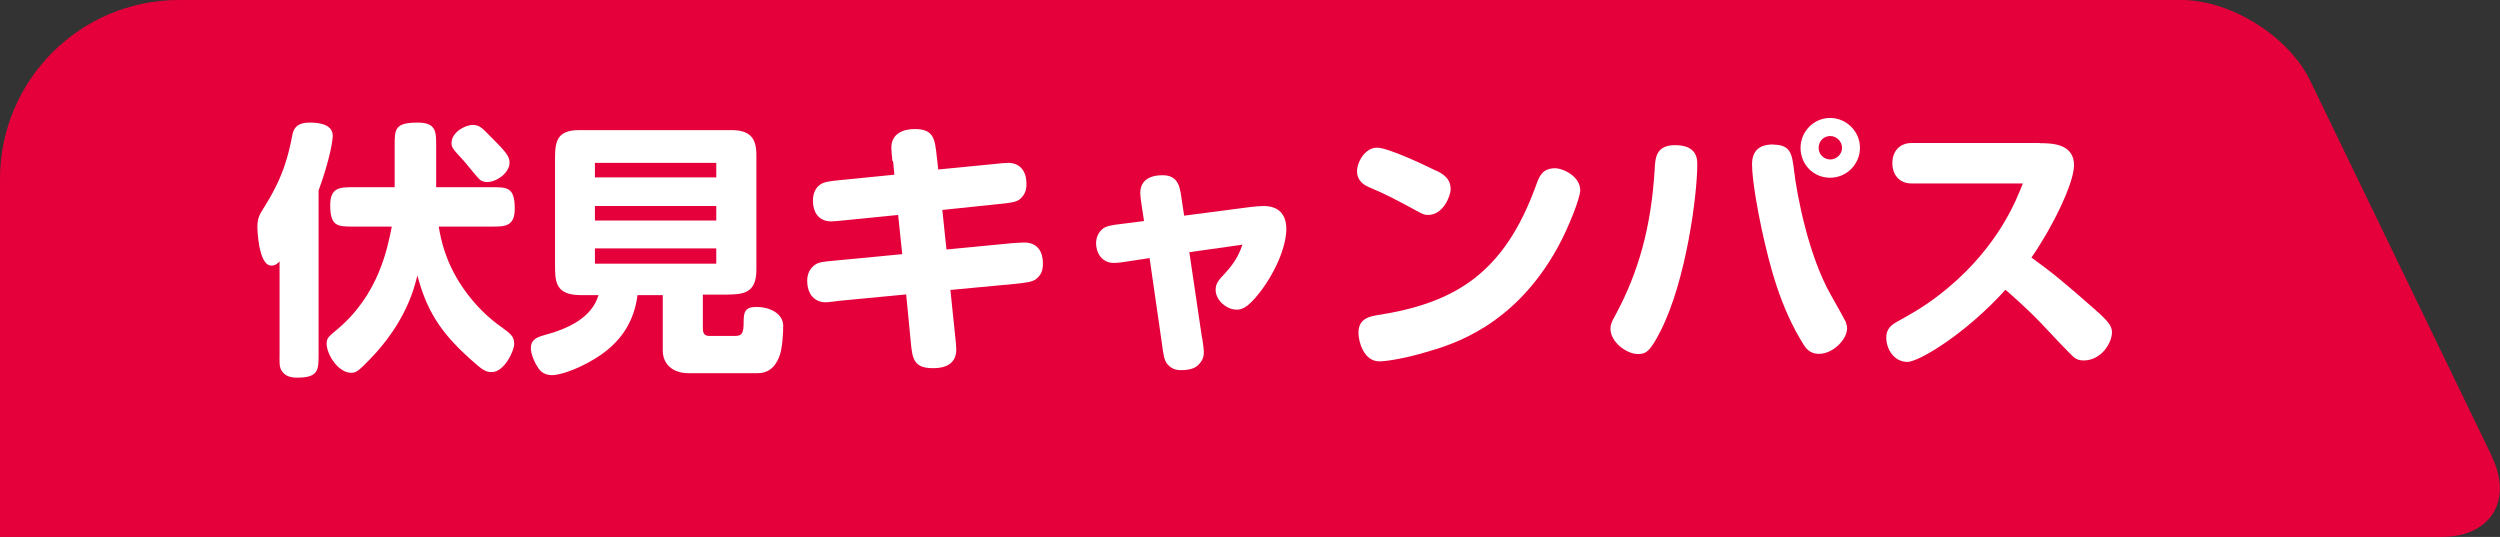
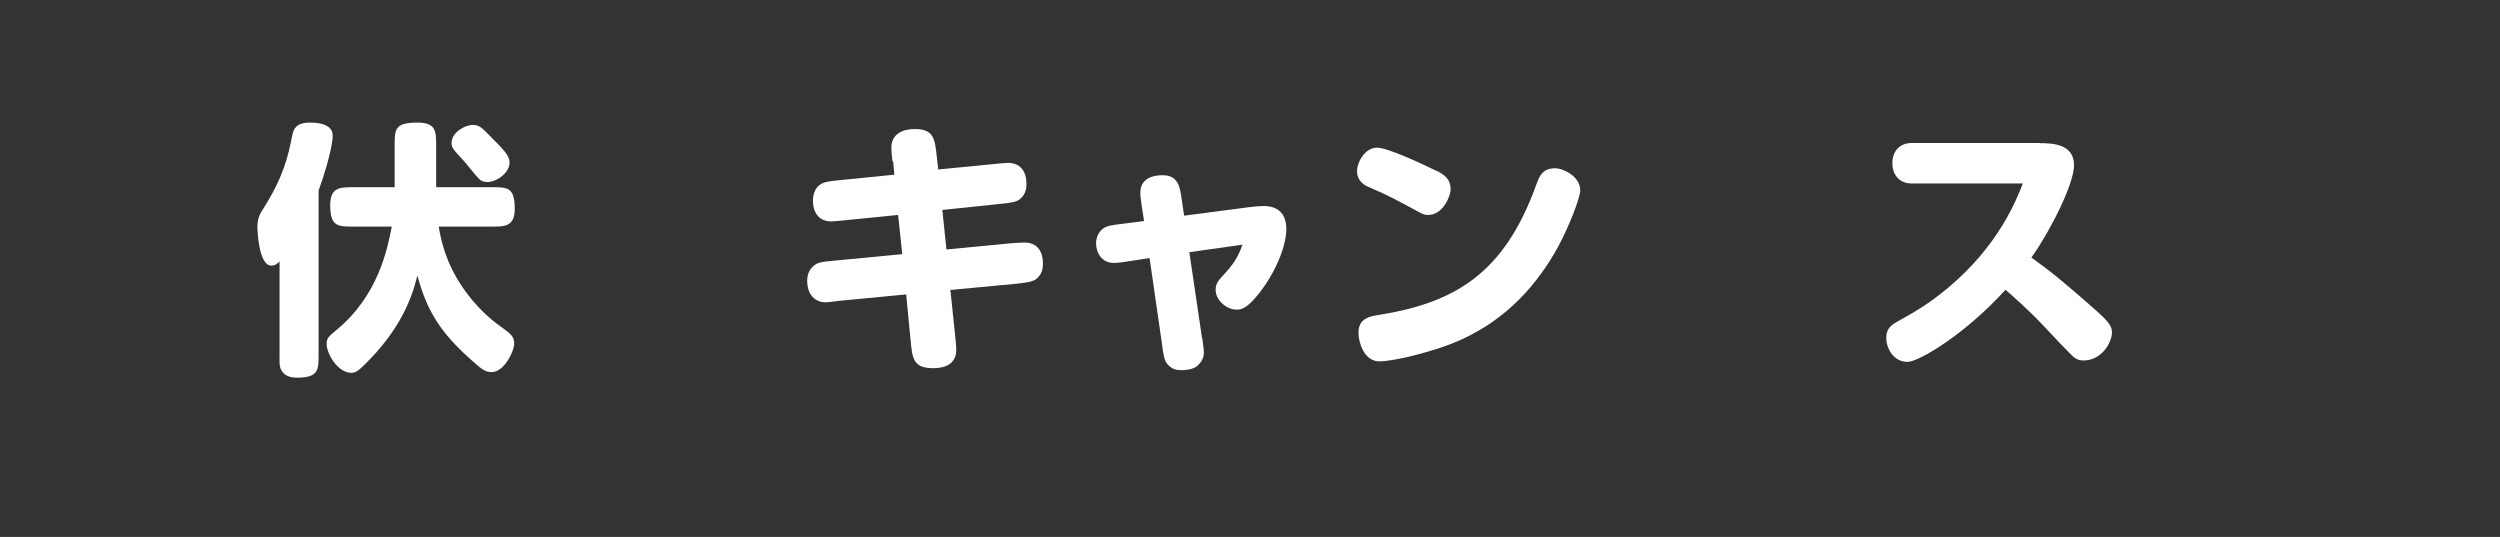
<svg xmlns="http://www.w3.org/2000/svg" id="_レイヤー_2" width="139.68" height="30" viewBox="0 0 139.68 30">
  <rect x="0" y="0" width="139.68" height="30" fill="#333333" stroke="none" />
  <defs>
    <style>.cls-1{fill:#fff;}.cls-1,.cls-2{stroke-width:0px;}.cls-2{fill:#e6003b;}</style>
  </defs>
  <g id="_レイヤー_1-2">
-     <path class="cls-2" d="M10,0h90v30H0V10C0,4.48,4.48,0,10,0Z" />
-     <path class="cls-2" d="M139.22,25.5c1.2,2.48-.07,4.5-2.82,4.5h-42.1c-2.75,0-5-2.25-5-5V5c0-2.75,2.25-5,5-5h27.59c2.75,0,5.98,2.03,7.18,4.5l10.16,21Z" />
    <path class="cls-1" d="M15.62,14.6c-.07.09-.22.24-.46.24-.73,0-.78-2.1-.78-2.13,0-.45.09-.68.31-1.02,1.14-1.79,1.4-2.91,1.65-4.17.06-.27.18-.67.96-.67.27,0,1.29,0,1.29.73,0,.19-.09,1.12-.79,3.07v9.16c0,.85,0,1.29-1.19,1.29-.41,0-.69-.1-.87-.38-.15-.23-.12-.5-.12-.92v-5.22ZM24.51,12.65c.13.75.36,1.95,1.32,3.38.72,1.06,1.54,1.8,2.21,2.26.51.38.69.51.69.93,0,.36-.54,1.57-1.26,1.57-.38,0-.57-.17-1.24-.77-1.71-1.53-2.42-2.79-2.91-4.63-.19.77-.66,2.62-2.64,4.67-.63.65-.78.77-1.05.77-.75,0-1.38-1.05-1.38-1.62,0-.31.09-.39.57-.79,2.32-1.92,2.83-4.53,3.07-5.76h-2.15c-.87,0-1.29,0-1.29-1.2,0-1,.56-1,1.29-1h2.31v-2.32c0-.92,0-1.29,1.29-1.29,1.03,0,1.03.51,1.03,1.29v2.32h3.12c.85,0,1.27,0,1.27,1.2,0,1-.56,1-1.27,1h-2.98ZM26.42,6.98c.34,0,.51.17.79.45.99.99,1.26,1.26,1.26,1.66,0,.57-.73,1.08-1.24,1.08-.14,0-.27-.03-.38-.1-.18-.13-.79-.93-.96-1.11-.62-.66-.66-.73-.66-.98,0-.57.73-1,1.19-1Z" />
-     <path class="cls-1" d="M39.27,16.46v1.89c0,.34.14.42.38.42h1.41c.42,0,.49-.17.49-.82,0-.5.08-.8.69-.8.85,0,1.52.41,1.52,1.06,0,.33-.04,1.31-.23,1.74-.24.6-.63.9-1.19.9h-3.87c-.92,0-1.44-.54-1.44-1.26v-3.1h-1.41c-.19,1.42-.85,2.5-2.04,3.33-1.04.72-2.23,1.14-2.73,1.14-.4,0-.62-.18-.75-.36-.27-.38-.44-.87-.44-1.14,0-.42.23-.58.66-.71,1.45-.38,2.74-1,3.12-2.26h-.97c-1.46,0-1.46-.77-1.46-1.74v-5.91c0-.96.13-1.57,1.35-1.57h8.52c1.06,0,1.38.49,1.38,1.38v6.43c0,1.38-.81,1.38-1.88,1.38h-1.12ZM33.24,9.1v.81h6.78v-.81h-6.78ZM33.24,11.51v.81h6.78v-.81h-6.78ZM33.24,13.88v.85h6.78v-.85h-6.78Z" />
    <path class="cls-1" d="M49.86,8.99c-.02-.15-.06-.6-.06-.73,0-.84.73-1.05,1.31-1.05,1.08,0,1.12.57,1.23,1.54l.08.72,3.17-.31c.24-.03.6-.06.73-.06.71,0,1.03.51,1.03,1.16,0,.18,0,.57-.37.87-.21.17-.56.21-1.17.27l-3.16.33.23,2.21,3.63-.35c.19-.01.51-.04.72-.04.77,0,1.04.56,1.04,1.16,0,.38-.08.64-.38.88-.21.17-.62.21-1.17.27l-3.62.34.27,2.6c.03.28.06.58.06.73,0,1.04-1.03,1.04-1.32,1.04-1.08,0-1.14-.56-1.23-1.53l-.25-2.59-3.77.36c-.13.02-.58.08-.73.08-.58,0-1.03-.41-1.03-1.21,0-.35.13-.65.39-.85.21-.18.48-.21,1.16-.27l3.76-.36-.23-2.19-3,.3c-.33.03-.6.06-.73.06-.72,0-1.03-.52-1.03-1.17,0-.41.17-.72.38-.87.22-.17.55-.21,1.17-.27l3-.3-.07-.74Z" />
    <path class="cls-1" d="M67.17,18.88c.06.4.09.65.09.83,0,.33-.17.55-.35.72-.17.15-.46.25-.92.25-.33,0-.55-.09-.76-.33-.18-.19-.24-.58-.31-1.15l-.69-4.78-1.19.18c-.19.03-.54.09-.81.09-.65,0-.99-.54-.99-1.1,0-.27.1-.57.34-.78.21-.18.46-.23,1.17-.31l1.17-.15-.12-.78c-.03-.22-.09-.57-.09-.81,0-.42.23-.97,1.25-.97.96,0,.98.81,1.08,1.47l.12.79,3.67-.48c.24-.03.56-.06.78-.06.36,0,1.26.09,1.26,1.29,0,.83-.48,2.22-1.47,3.52-.72.93-1.05.98-1.31.98-.55,0-1.17-.52-1.17-1.1,0-.38.17-.55.56-.97.61-.66.81-1.2.94-1.56l-2.97.42.71,4.8Z" />
    <path class="cls-1" d="M80.24,9.53c.36.18.81.42.81,1.04,0,.38-.42,1.44-1.26,1.44-.15,0-.27-.03-.49-.15-1.28-.69-1.74-.95-2.83-1.41-.45-.19-.65-.51-.65-.88,0-.51.44-1.32,1.12-1.32.6,0,2.62.95,3.3,1.29ZM88.29,10.64c0,.39-.6,1.98-1.25,3.17-2.43,4.42-5.89,5.44-7.35,5.86-1.32.39-2.29.52-2.62.52-.88,0-1.17-1.11-1.17-1.59,0-.67.41-.88.98-.98,4.39-.67,7.15-2.32,8.94-7.26.18-.51.35-.95,1.06-.96.45,0,1.41.45,1.41,1.23Z" />
-     <path class="cls-1" d="M92.78,18.49c-.6,1.19-.84,1.29-1.27,1.29-.63,0-1.53-.67-1.53-1.41,0-.24.06-.38.3-.81,1.26-2.34,1.98-4.88,2.17-8.1.03-.65.08-1.35,1.14-1.35,1.24,0,1.24.79,1.24,1.08,0,1.67-.61,6.46-2.05,9.3ZM99.06,8.08c1,0,1.06.54,1.17,1.39.18,1.53.83,4.85,2.07,7.02.29.51.79,1.41.83,1.5.04.12.07.24.07.36,0,.61-.78,1.42-1.57,1.42-.24,0-.58-.06-.85-.5-1.32-2.1-1.9-4.41-2.35-6.46-.21-.96-.54-2.75-.54-3.63,0-.96.66-1.11,1.19-1.11ZM103.92,8.26c0,.9-.73,1.67-1.67,1.67s-1.65-.75-1.65-1.67.75-1.67,1.65-1.67,1.67.74,1.67,1.67ZM101.61,8.26c0,.36.29.65.65.65s.66-.3.66-.65-.3-.66-.66-.66-.65.28-.65.66Z" />
    <path class="cls-1" d="M113.96,8c.62,0,1.92,0,1.92,1.23,0,1.02-1.25,3.55-2.38,5.16,1.17.84,1.89,1.44,3.57,2.92.75.66.93.92.93,1.26,0,.57-.58,1.57-1.59,1.57-.23,0-.38-.06-.54-.18-.12-.09-1.41-1.44-1.81-1.88-.73-.77-1.66-1.59-2.01-1.89-2.26,2.5-4.86,4.03-5.47,4.03-.77,0-1.19-.73-1.19-1.35,0-.48.25-.71.67-.93.89-.5,1.65-.92,2.76-1.84,2.85-2.38,3.84-4.92,4.2-5.85h-6.21c-.69,0-1.08-.48-1.08-1.14s.41-1.12,1.08-1.12h7.15Z" />
  </g>
</svg>